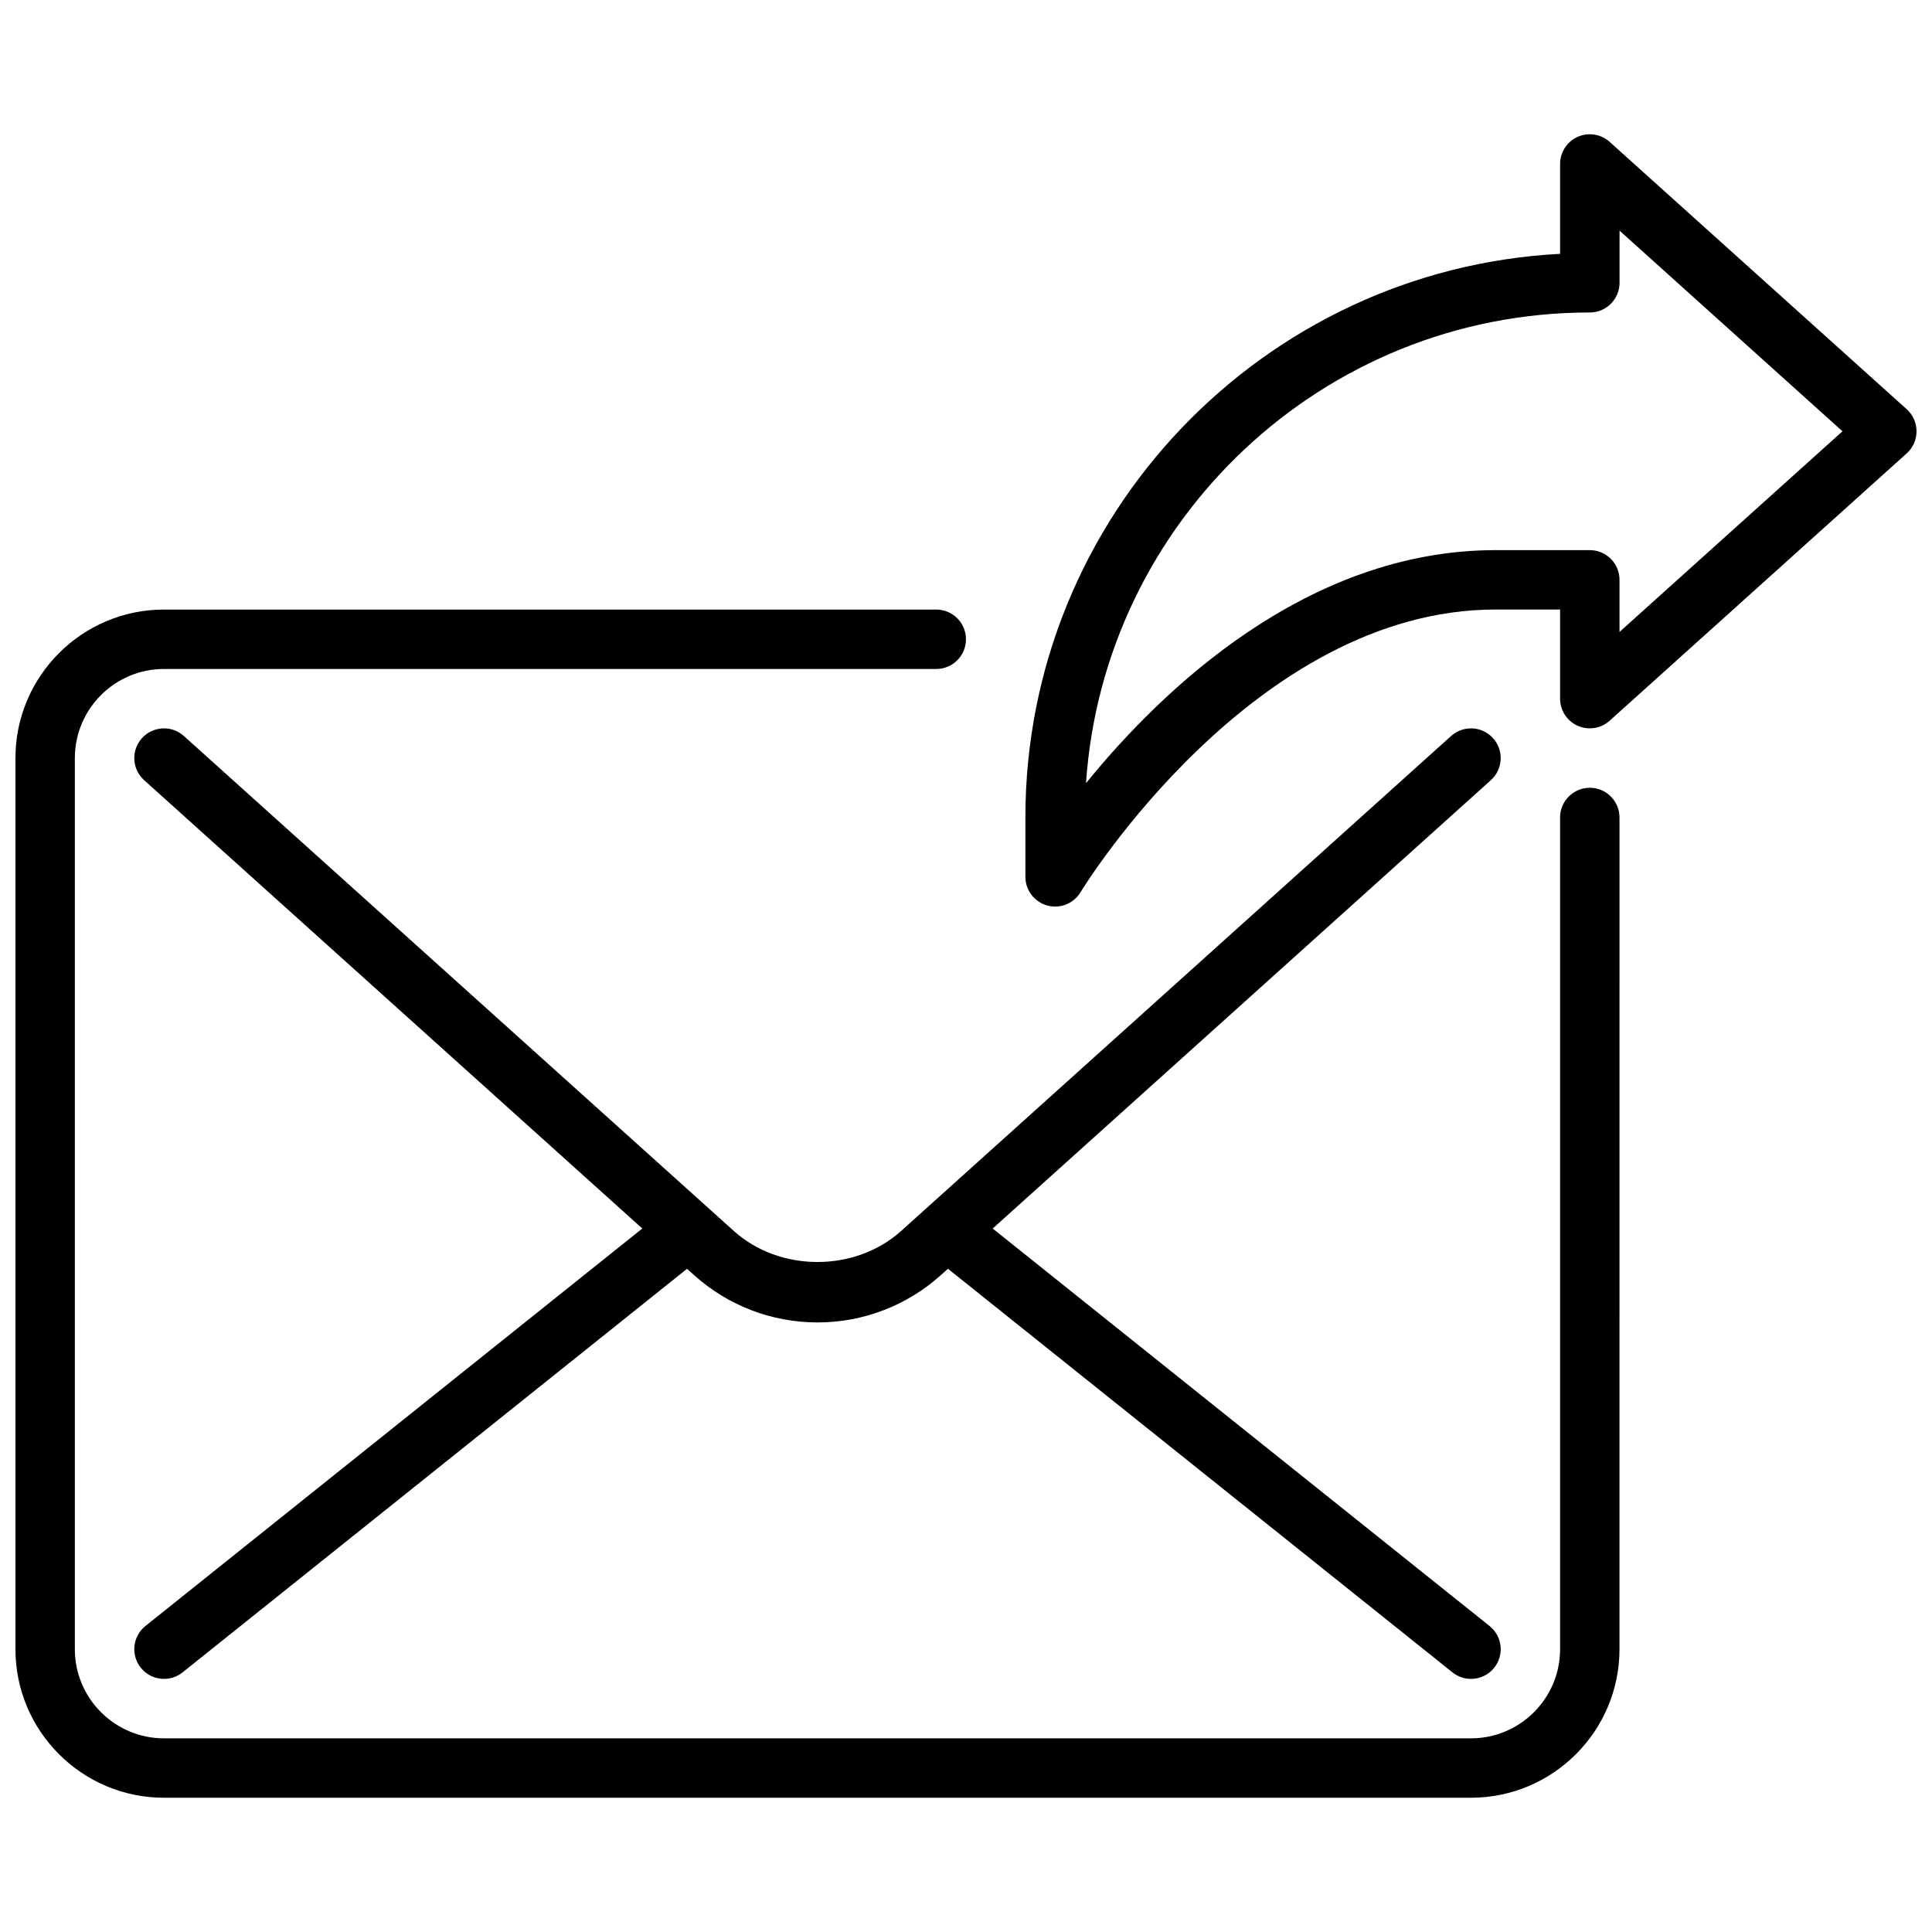
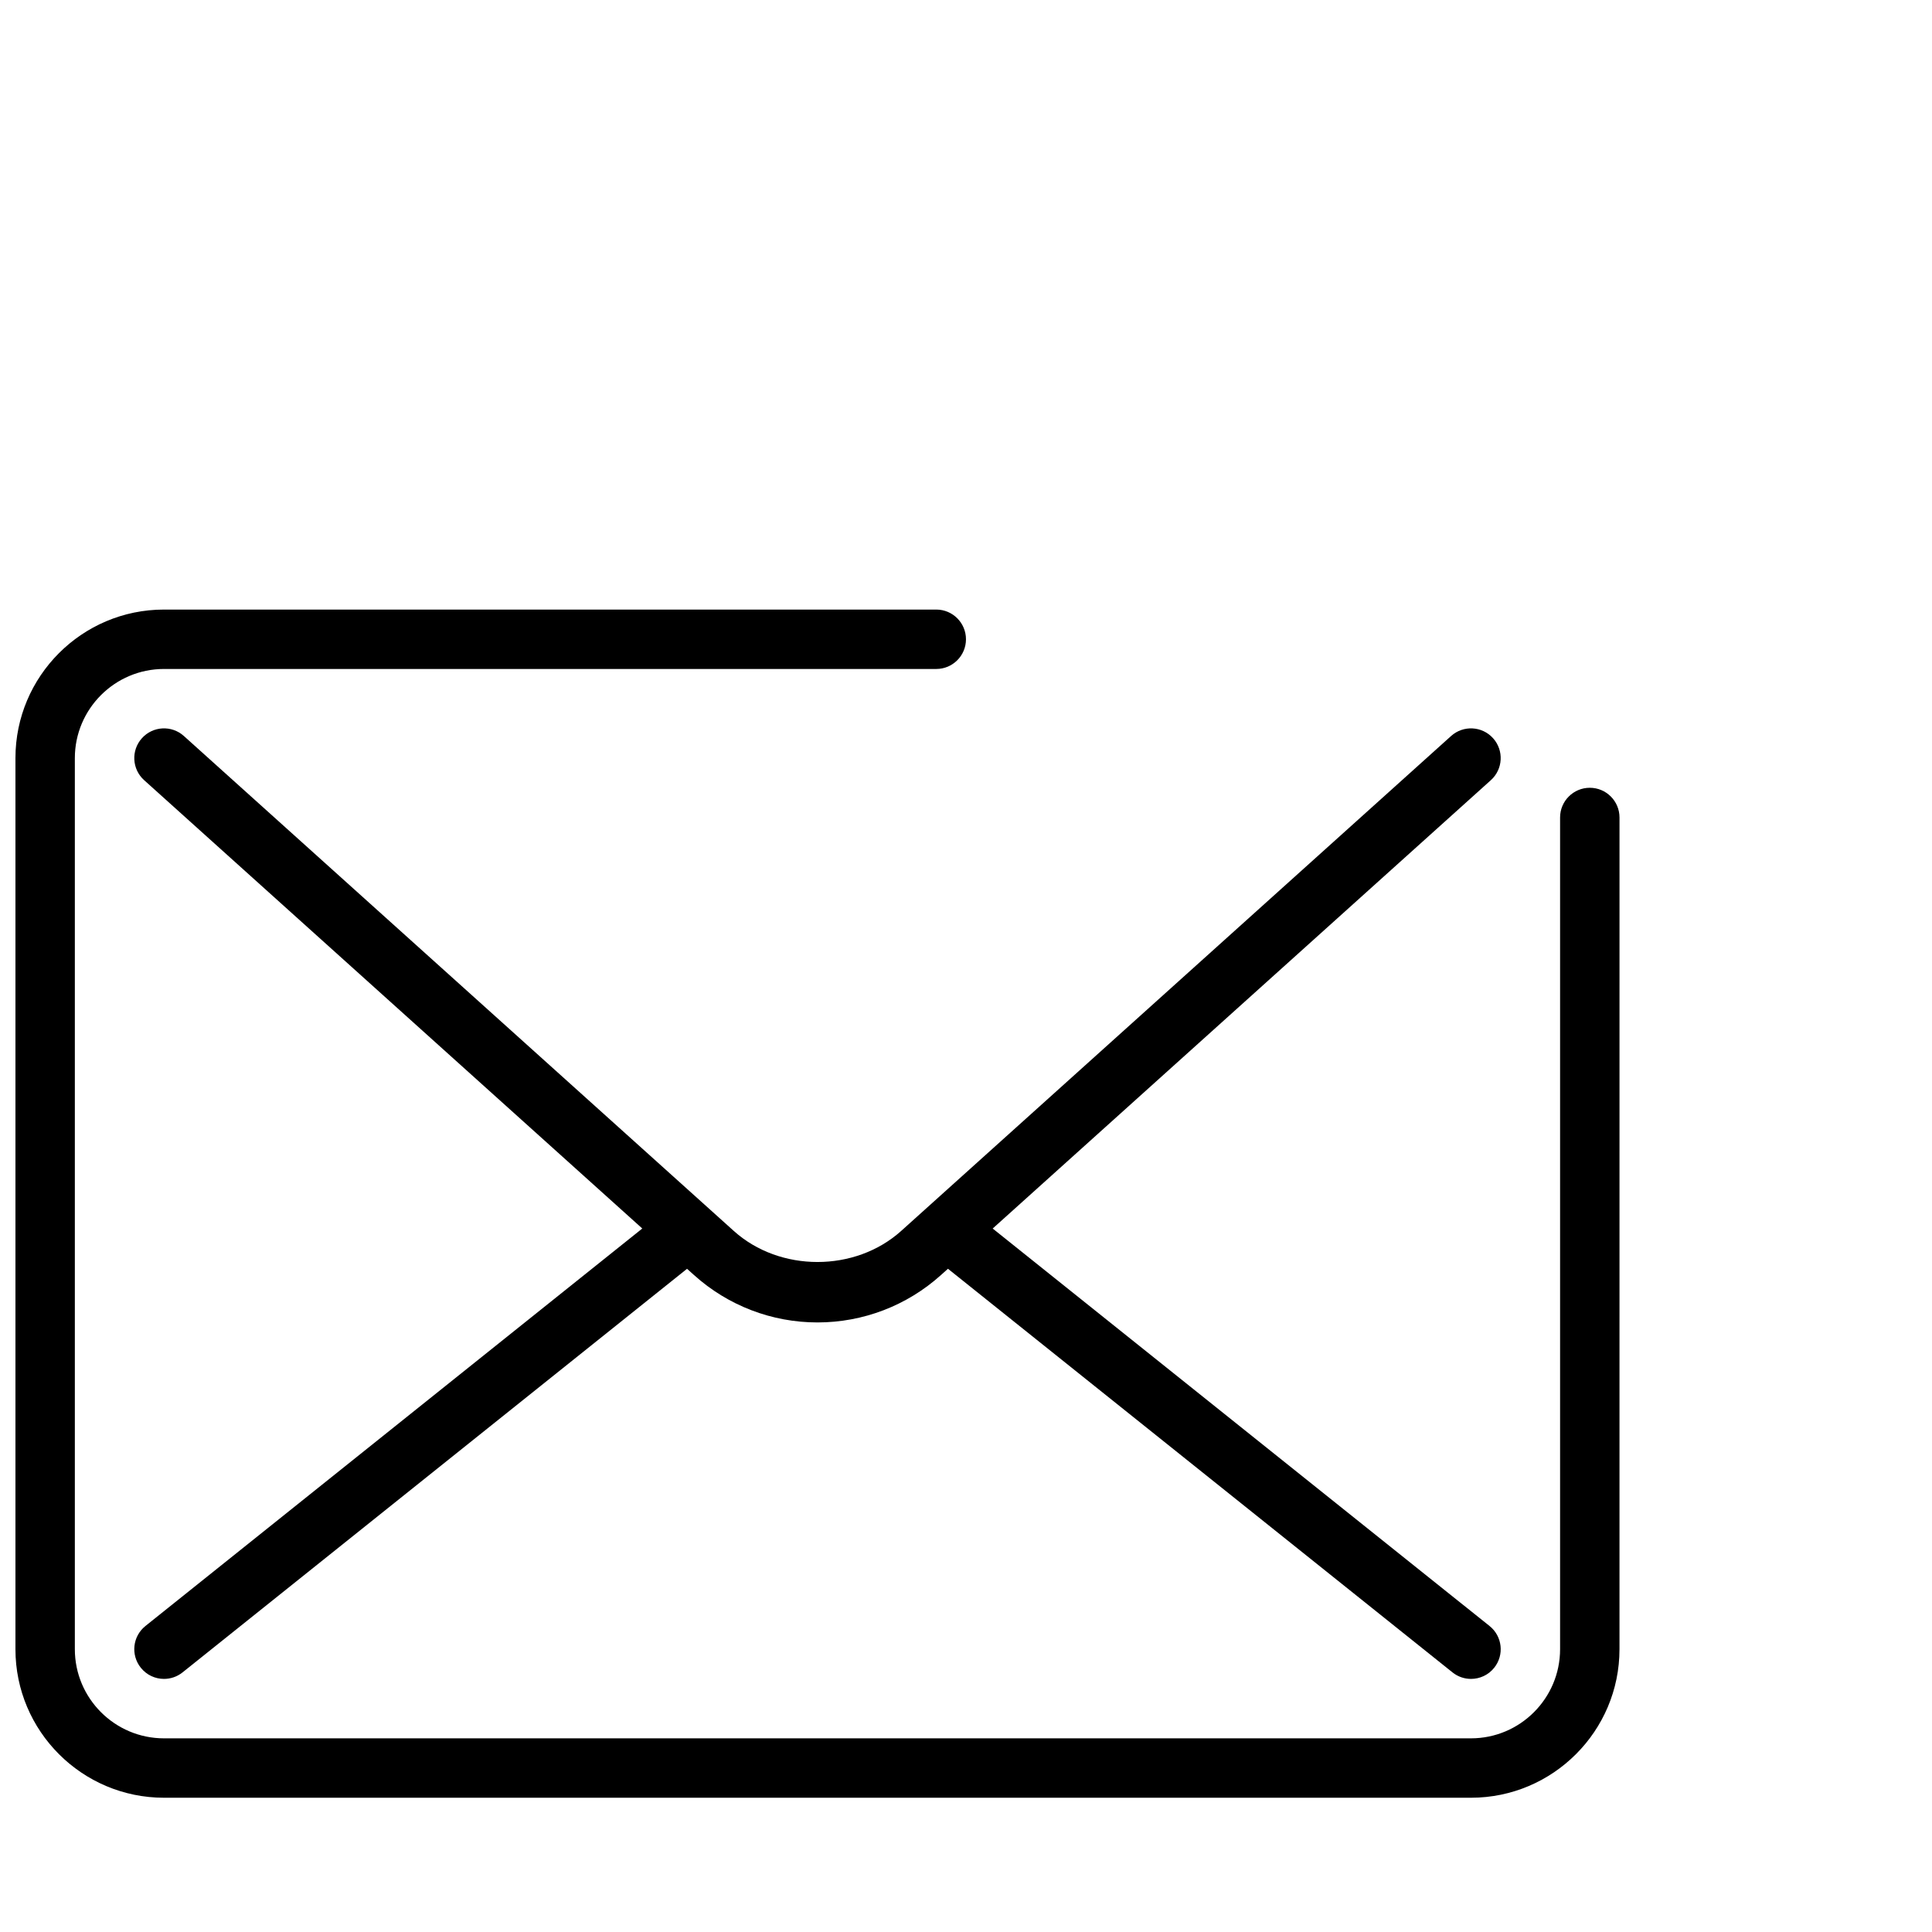
<svg xmlns="http://www.w3.org/2000/svg" width="800px" height="800px" version="1.1" viewBox="144 144 512 512">
  <defs>
    <clipPath id="b">
-       <path d="m415 179h236.9v206h-236.9z" />
-     </clipPath>
+       </clipPath>
    <clipPath id="a">
      <path d="m148.09 305h425.91v316h-425.91z" />
    </clipPath>
  </defs>
  <g clip-path="url(#b)">
    <path d="m649.3 252.45-78.719-70.848c-2.312-2.078-5.637-2.606-8.469-1.34-2.844 1.262-4.672 4.078-4.672 7.188v23.82c-78.82 4.109-141.7 69.535-141.7 149.36v15.742c0 3.535 2.363 6.637 5.762 7.582 0.703 0.199 1.41 0.293 2.109 0.293 2.707 0 5.297-1.402 6.746-3.809 0.457-0.758 45.84-74.91 109.99-74.91h17.09v23.617c0 3.109 1.828 5.926 4.668 7.195 2.832 1.266 6.148 0.738 8.469-1.34l78.719-70.848c1.664-1.496 2.609-3.621 2.609-5.859 0-2.234-0.945-4.359-2.606-5.848zm-76.113 59.023v-13.812c0-4.344-3.527-7.871-7.871-7.871h-24.961c-50.168 0-88.672 37.273-108.55 61.758 4.68-69.57 62.777-124.74 133.52-124.74 4.344 0 7.871-3.527 7.871-7.871v-13.816l59.078 53.176z" />
  </g>
  <g clip-path="url(#a)">
    <path d="m565.31 352.77c-4.344 0-7.871 3.527-7.871 7.871v220.42c0 13.02-10.598 23.617-23.617 23.617h-346.37c-13.02 0-23.617-10.598-23.617-23.617v-236.16c0-13.02 10.598-23.617 23.617-23.617h204.67c4.344 0 7.871-3.527 7.871-7.871s-3.527-7.871-7.871-7.871h-204.67c-21.703 0-39.359 17.656-39.359 39.359v236.16c0 21.703 17.656 39.359 39.359 39.359h346.37c21.703 0 39.359-17.656 39.359-39.359l0.004-220.42c0-4.344-3.527-7.871-7.871-7.871z" />
  </g>
  <path d="m539.67 339.63c-2.906-3.234-7.879-3.488-11.117-0.582l-145.73 131.16c-12.203 10.98-32.164 10.98-44.367 0l-145.73-131.16c-3.234-2.914-8.211-2.644-11.117 0.582-2.914 3.234-2.644 8.211 0.582 11.117l132.02 118.82-131.67 105.34c-3.402 2.715-3.945 7.668-1.227 11.059 1.555 1.953 3.84 2.961 6.144 2.961 1.723 0 3.465-0.566 4.914-1.723l133.7-106.96 1.859 1.668c8.996 8.094 20.613 12.547 32.711 12.547 12.098 0 23.719-4.457 32.715-12.555l1.859-1.668 133.7 106.96c1.449 1.164 3.18 1.73 4.914 1.73 2.305 0 4.598-1.008 6.148-2.953 2.715-3.394 2.164-8.352-1.227-11.059l-131.68-105.34 132.02-118.82c3.234-2.91 3.496-7.887 0.582-11.121z" />
</svg>